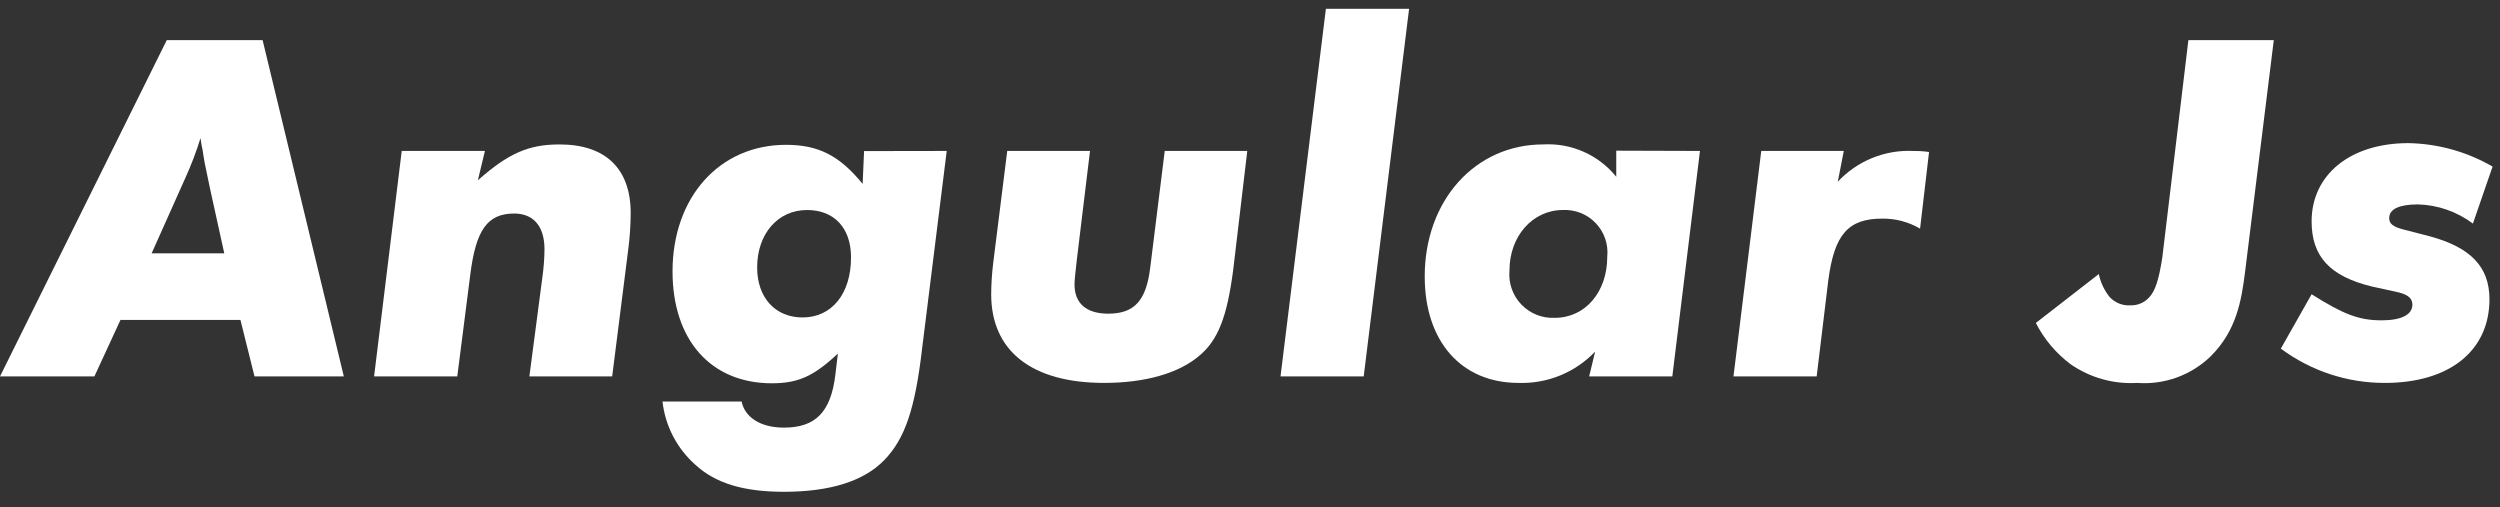
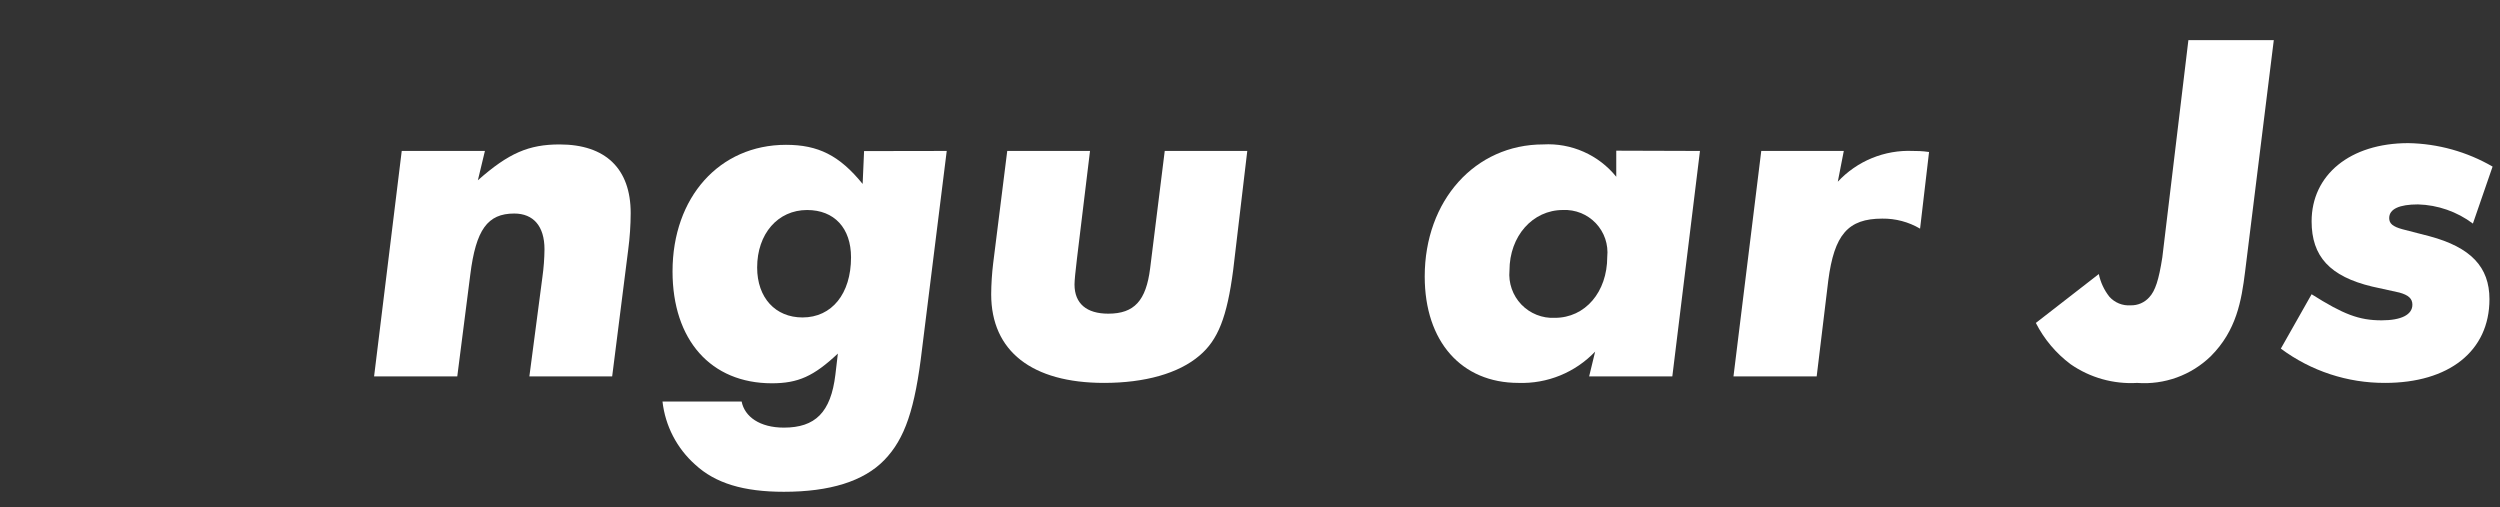
<svg xmlns="http://www.w3.org/2000/svg" width="143" height="29" viewBox="0 0 143 29" fill="none">
  <rect x="0" y="0" width="143" height="29" fill="#333333" stroke="none" />
-   <path d="M6.891 18.3L5.4 21.53H0L9.539 2.295H15.021L19.667 21.53H14.558L13.753 18.3H6.891ZM8.674 14.489H12.828L12.022 10.828C11.702 9.336 11.679 9.187 11.59 8.59C11.536 8.361 11.496 8.13 11.47 7.896C11.23 8.672 10.941 9.432 10.605 10.171L8.674 14.489Z" fill="white" />
  <path d="M27.737 8.635L27.334 10.313C29.094 8.754 30.25 8.262 32.01 8.262C34.636 8.262 36.075 9.649 36.075 12.185C36.073 12.888 36.025 13.591 35.933 14.288L35.016 21.53H30.28L31.026 15.847C31.1 15.32 31.14 14.79 31.145 14.258C31.145 12.938 30.511 12.214 29.415 12.214C27.886 12.214 27.222 13.139 26.901 15.705L26.156 21.53H21.398L22.979 8.635H27.737Z" fill="white" />
  <path d="M54.153 8.634L52.744 19.941C52.341 23.401 51.759 25.102 50.581 26.317C49.402 27.533 47.463 28.13 44.838 28.13C42.533 28.13 40.922 27.645 39.767 26.578C38.719 25.647 38.052 24.362 37.895 22.969H42.422C42.593 23.834 43.458 24.46 44.838 24.46C46.628 24.46 47.523 23.595 47.784 21.432L47.926 20.224C46.546 21.522 45.651 21.924 44.152 21.924C40.661 21.924 38.469 19.448 38.469 15.525C38.469 11.282 41.154 8.284 44.957 8.284C46.8 8.284 48.015 8.888 49.343 10.521L49.425 8.642L54.153 8.634ZM48.679 14.72C48.679 13.049 47.724 12.013 46.166 12.013C44.495 12.013 43.309 13.37 43.309 15.302C43.309 17.032 44.353 18.158 45.904 18.158C47.583 18.158 48.679 16.801 48.679 14.72Z" fill="white" />
  <path d="M71.344 8.634L70.538 15.444C70.188 18.128 69.673 19.448 68.607 20.343C67.421 21.358 65.489 21.902 63.155 21.902C59.031 21.902 56.696 20.09 56.696 16.831C56.7 16.242 56.738 15.655 56.808 15.071L57.614 8.634H62.349L61.604 14.78C61.514 15.525 61.462 16.048 61.462 16.271C61.462 17.368 62.156 17.942 63.394 17.942C64.885 17.942 65.556 17.196 65.788 15.347L66.623 8.634H71.344Z" fill="white" />
-   <path d="M80.6 0.505L78.004 21.529H73.246L75.841 0.505H80.6Z" fill="white" />
  <path d="M97.238 8.634L95.657 21.529H90.899L91.242 20.112C90.678 20.703 89.996 21.168 89.241 21.476C88.485 21.785 87.672 21.93 86.856 21.902C83.597 21.902 81.494 19.538 81.494 15.816C81.494 11.461 84.38 8.261 88.273 8.261C89.067 8.216 89.859 8.36 90.585 8.682C91.311 9.003 91.951 9.493 92.45 10.111V8.619L97.238 8.634ZM91.935 14.69C91.971 14.342 91.931 13.99 91.819 13.658C91.706 13.327 91.523 13.023 91.282 12.769C91.041 12.515 90.749 12.316 90.424 12.185C90.099 12.055 89.749 11.996 89.4 12.012C87.669 12.012 86.342 13.504 86.342 15.473C86.309 15.827 86.353 16.184 86.471 16.52C86.588 16.855 86.776 17.162 87.022 17.419C87.268 17.675 87.567 17.876 87.897 18.007C88.227 18.139 88.582 18.198 88.937 18.18C90.668 18.18 91.935 16.711 91.935 14.69Z" fill="white" />
  <path d="M105.465 8.634L105.122 10.394C105.668 9.808 106.335 9.346 107.076 9.043C107.818 8.739 108.617 8.599 109.418 8.634C109.626 8.634 109.94 8.634 110.342 8.694L109.828 13.079C109.173 12.693 108.425 12.495 107.665 12.505C105.703 12.505 104.92 13.422 104.577 16.047L103.914 21.529H99.155L100.744 8.634H105.465Z" fill="white" />
  <path d="M130.061 2.295L128.42 15.534C128.212 17.204 127.928 18.904 126.459 20.374C125.905 20.912 125.243 21.327 124.516 21.591C123.79 21.854 123.016 21.961 122.245 21.903C120.894 21.982 119.555 21.607 118.442 20.836C117.605 20.211 116.924 19.402 116.45 18.472L120.052 15.675C120.15 16.149 120.357 16.593 120.657 16.973C120.808 17.142 120.997 17.274 121.207 17.36C121.418 17.445 121.645 17.481 121.872 17.465C122.073 17.47 122.272 17.432 122.457 17.352C122.641 17.272 122.805 17.153 122.939 17.003C123.282 16.63 123.483 16.018 123.685 14.721L125.176 2.295H130.061Z" fill="white" />
  <path d="M142.576 9.529L141.45 12.789C140.542 12.107 139.445 11.724 138.31 11.692C137.243 11.692 136.662 11.953 136.662 12.475C136.662 12.789 136.87 12.96 137.407 13.109L138.966 13.512C141.33 14.146 142.397 15.272 142.397 17.114C142.397 20.098 140.062 21.902 136.43 21.902C134.282 21.912 132.188 21.224 130.464 19.941L132.224 16.831C134.044 17.98 134.931 18.323 136.229 18.323C137.355 18.323 137.989 18.002 137.989 17.428C137.989 17.077 137.758 16.876 137.243 16.734L135.685 16.391C133.261 15.809 132.224 14.661 132.224 12.662C132.224 10.007 134.417 8.187 137.758 8.187C139.452 8.217 141.11 8.679 142.576 9.529Z" fill="white" />
</svg>